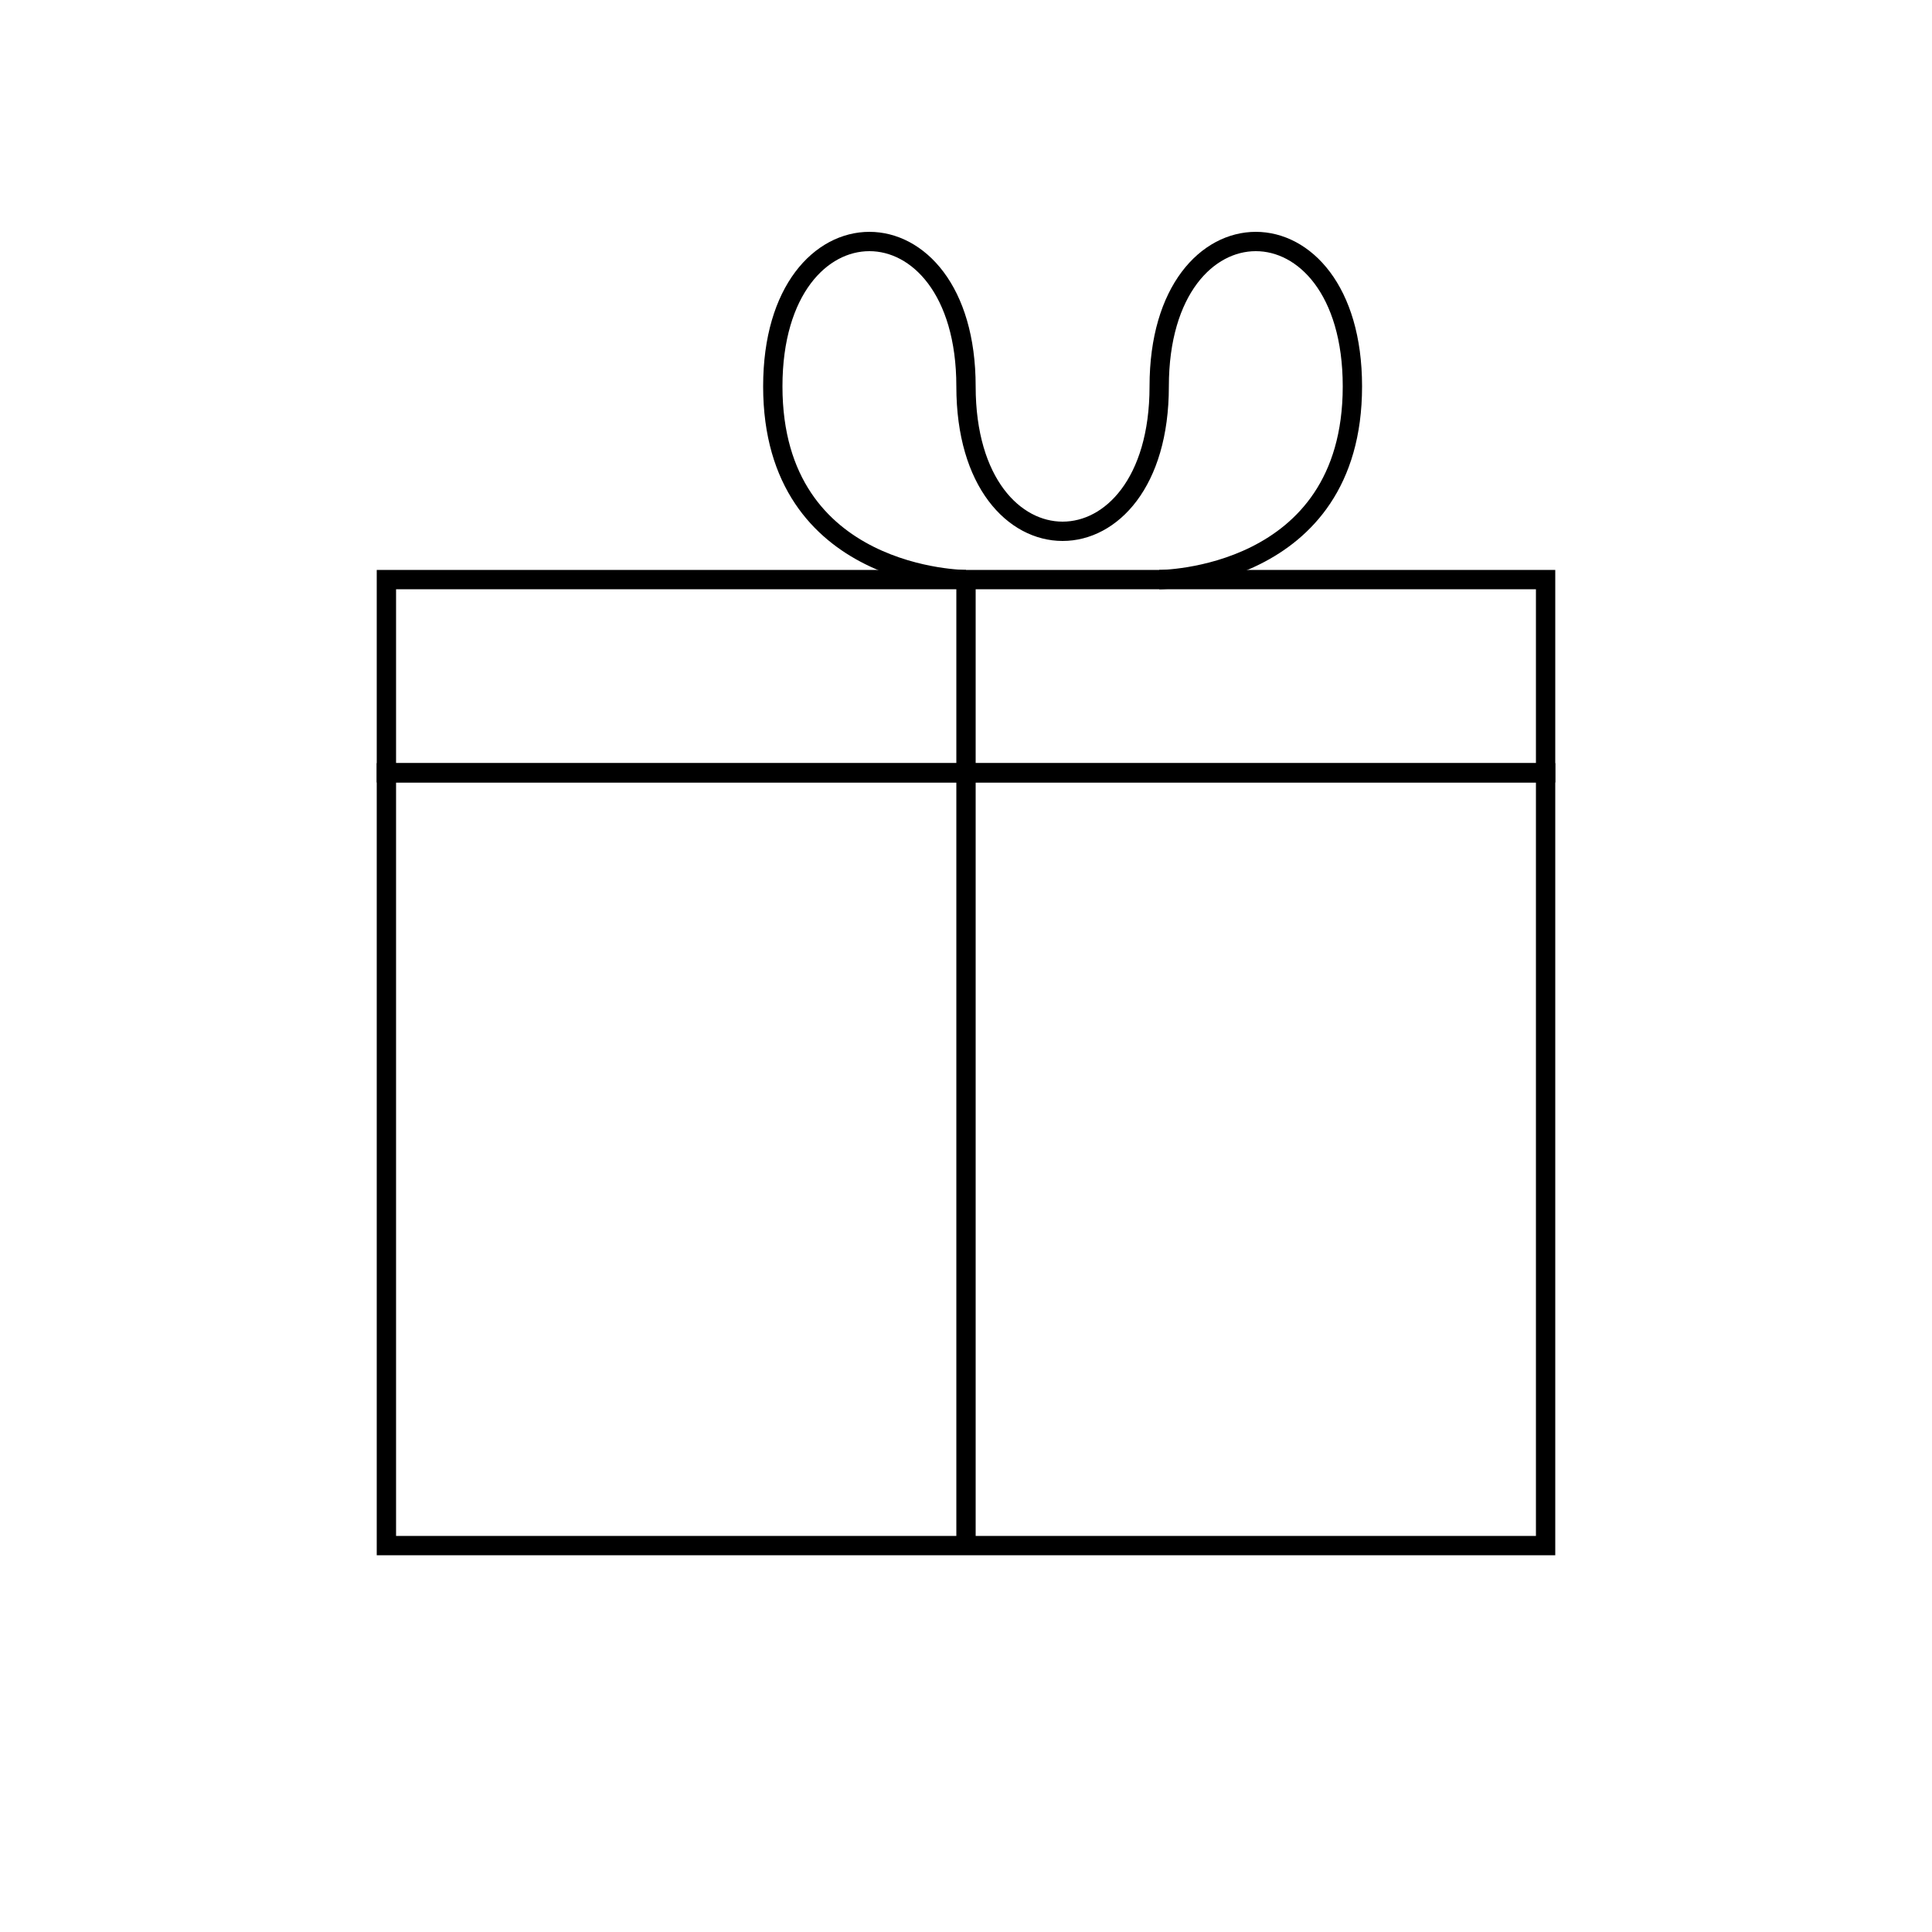
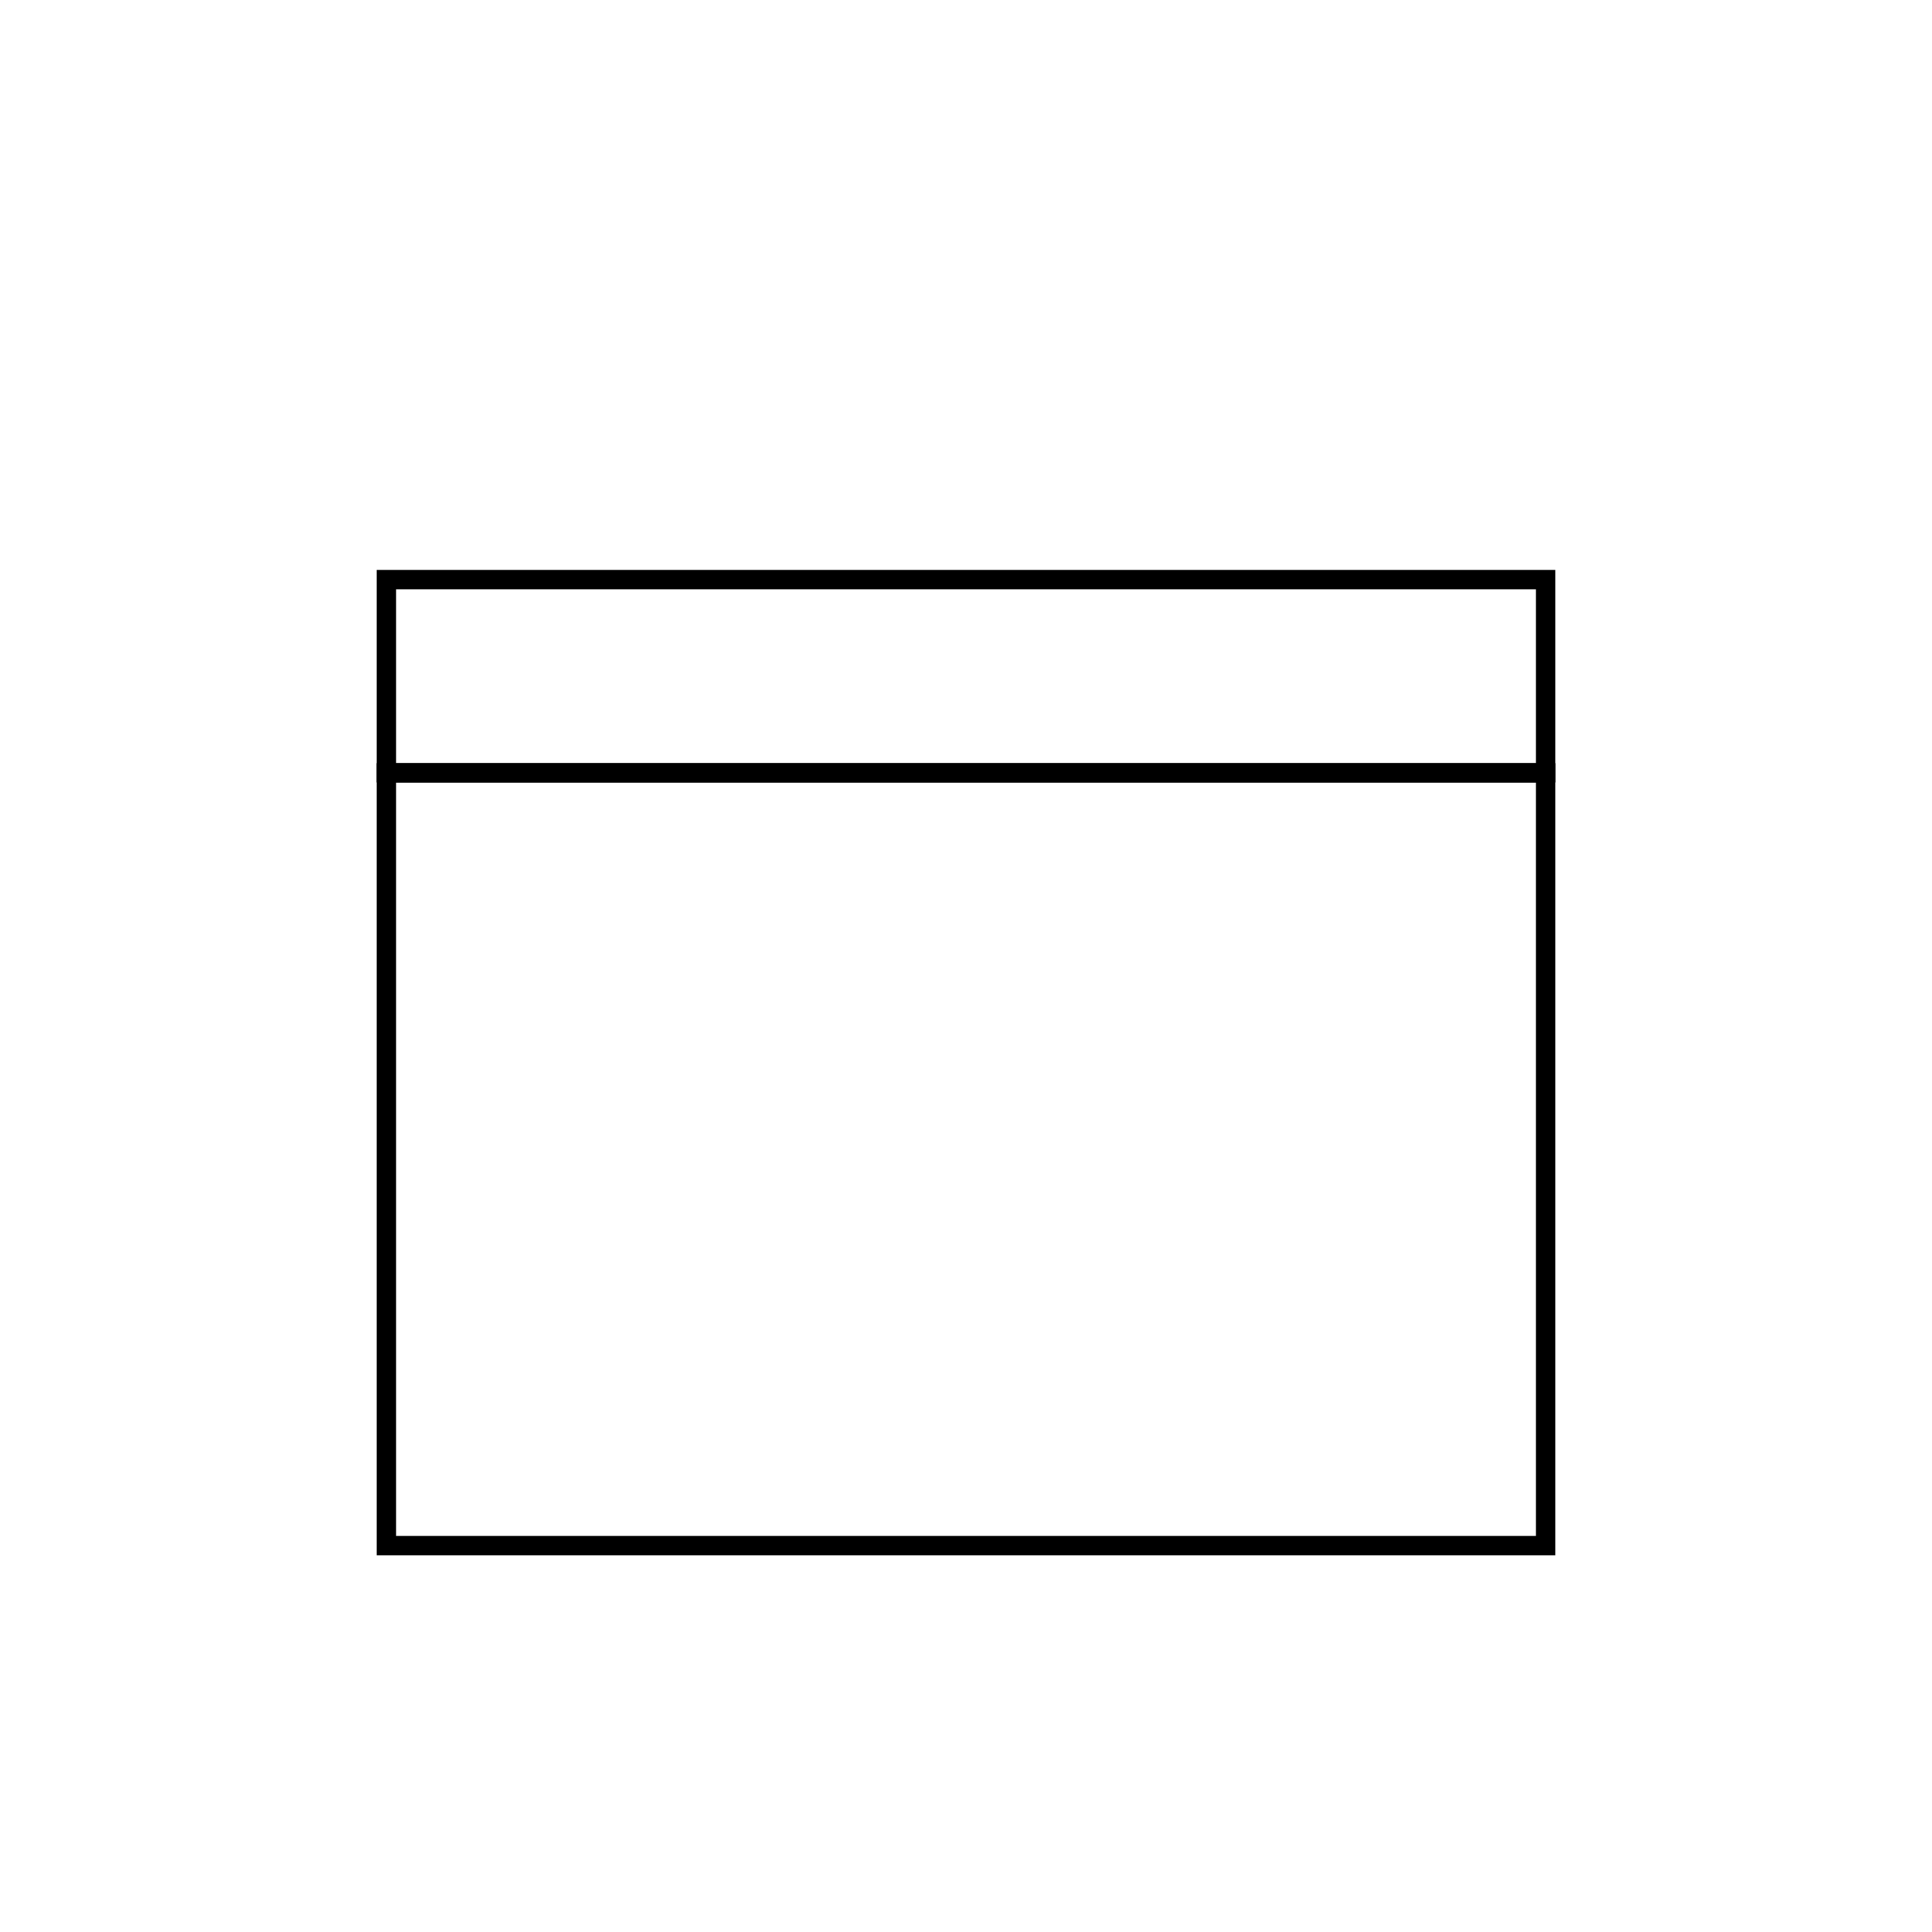
<svg xmlns="http://www.w3.org/2000/svg" viewBox="0 0 200 200" width="200" height="200">
  <rect x="40" y="80" width="120" height="80" fill="none" stroke="black" stroke-width="2" />
  <rect x="40" y="60" width="120" height="20" fill="none" stroke="black" stroke-width="2" />
-   <path d="M100,60 L100,160" fill="none" stroke="black" stroke-width="2" />
-   <path d="M100,60 C100,60 80,60 80,40 C80,20 100,20 100,40 C100,60 120,60 120,40 C120,20 140,20 140,40 C140,60 120,60 120,60" fill="none" stroke="black" stroke-width="2" />
</svg>